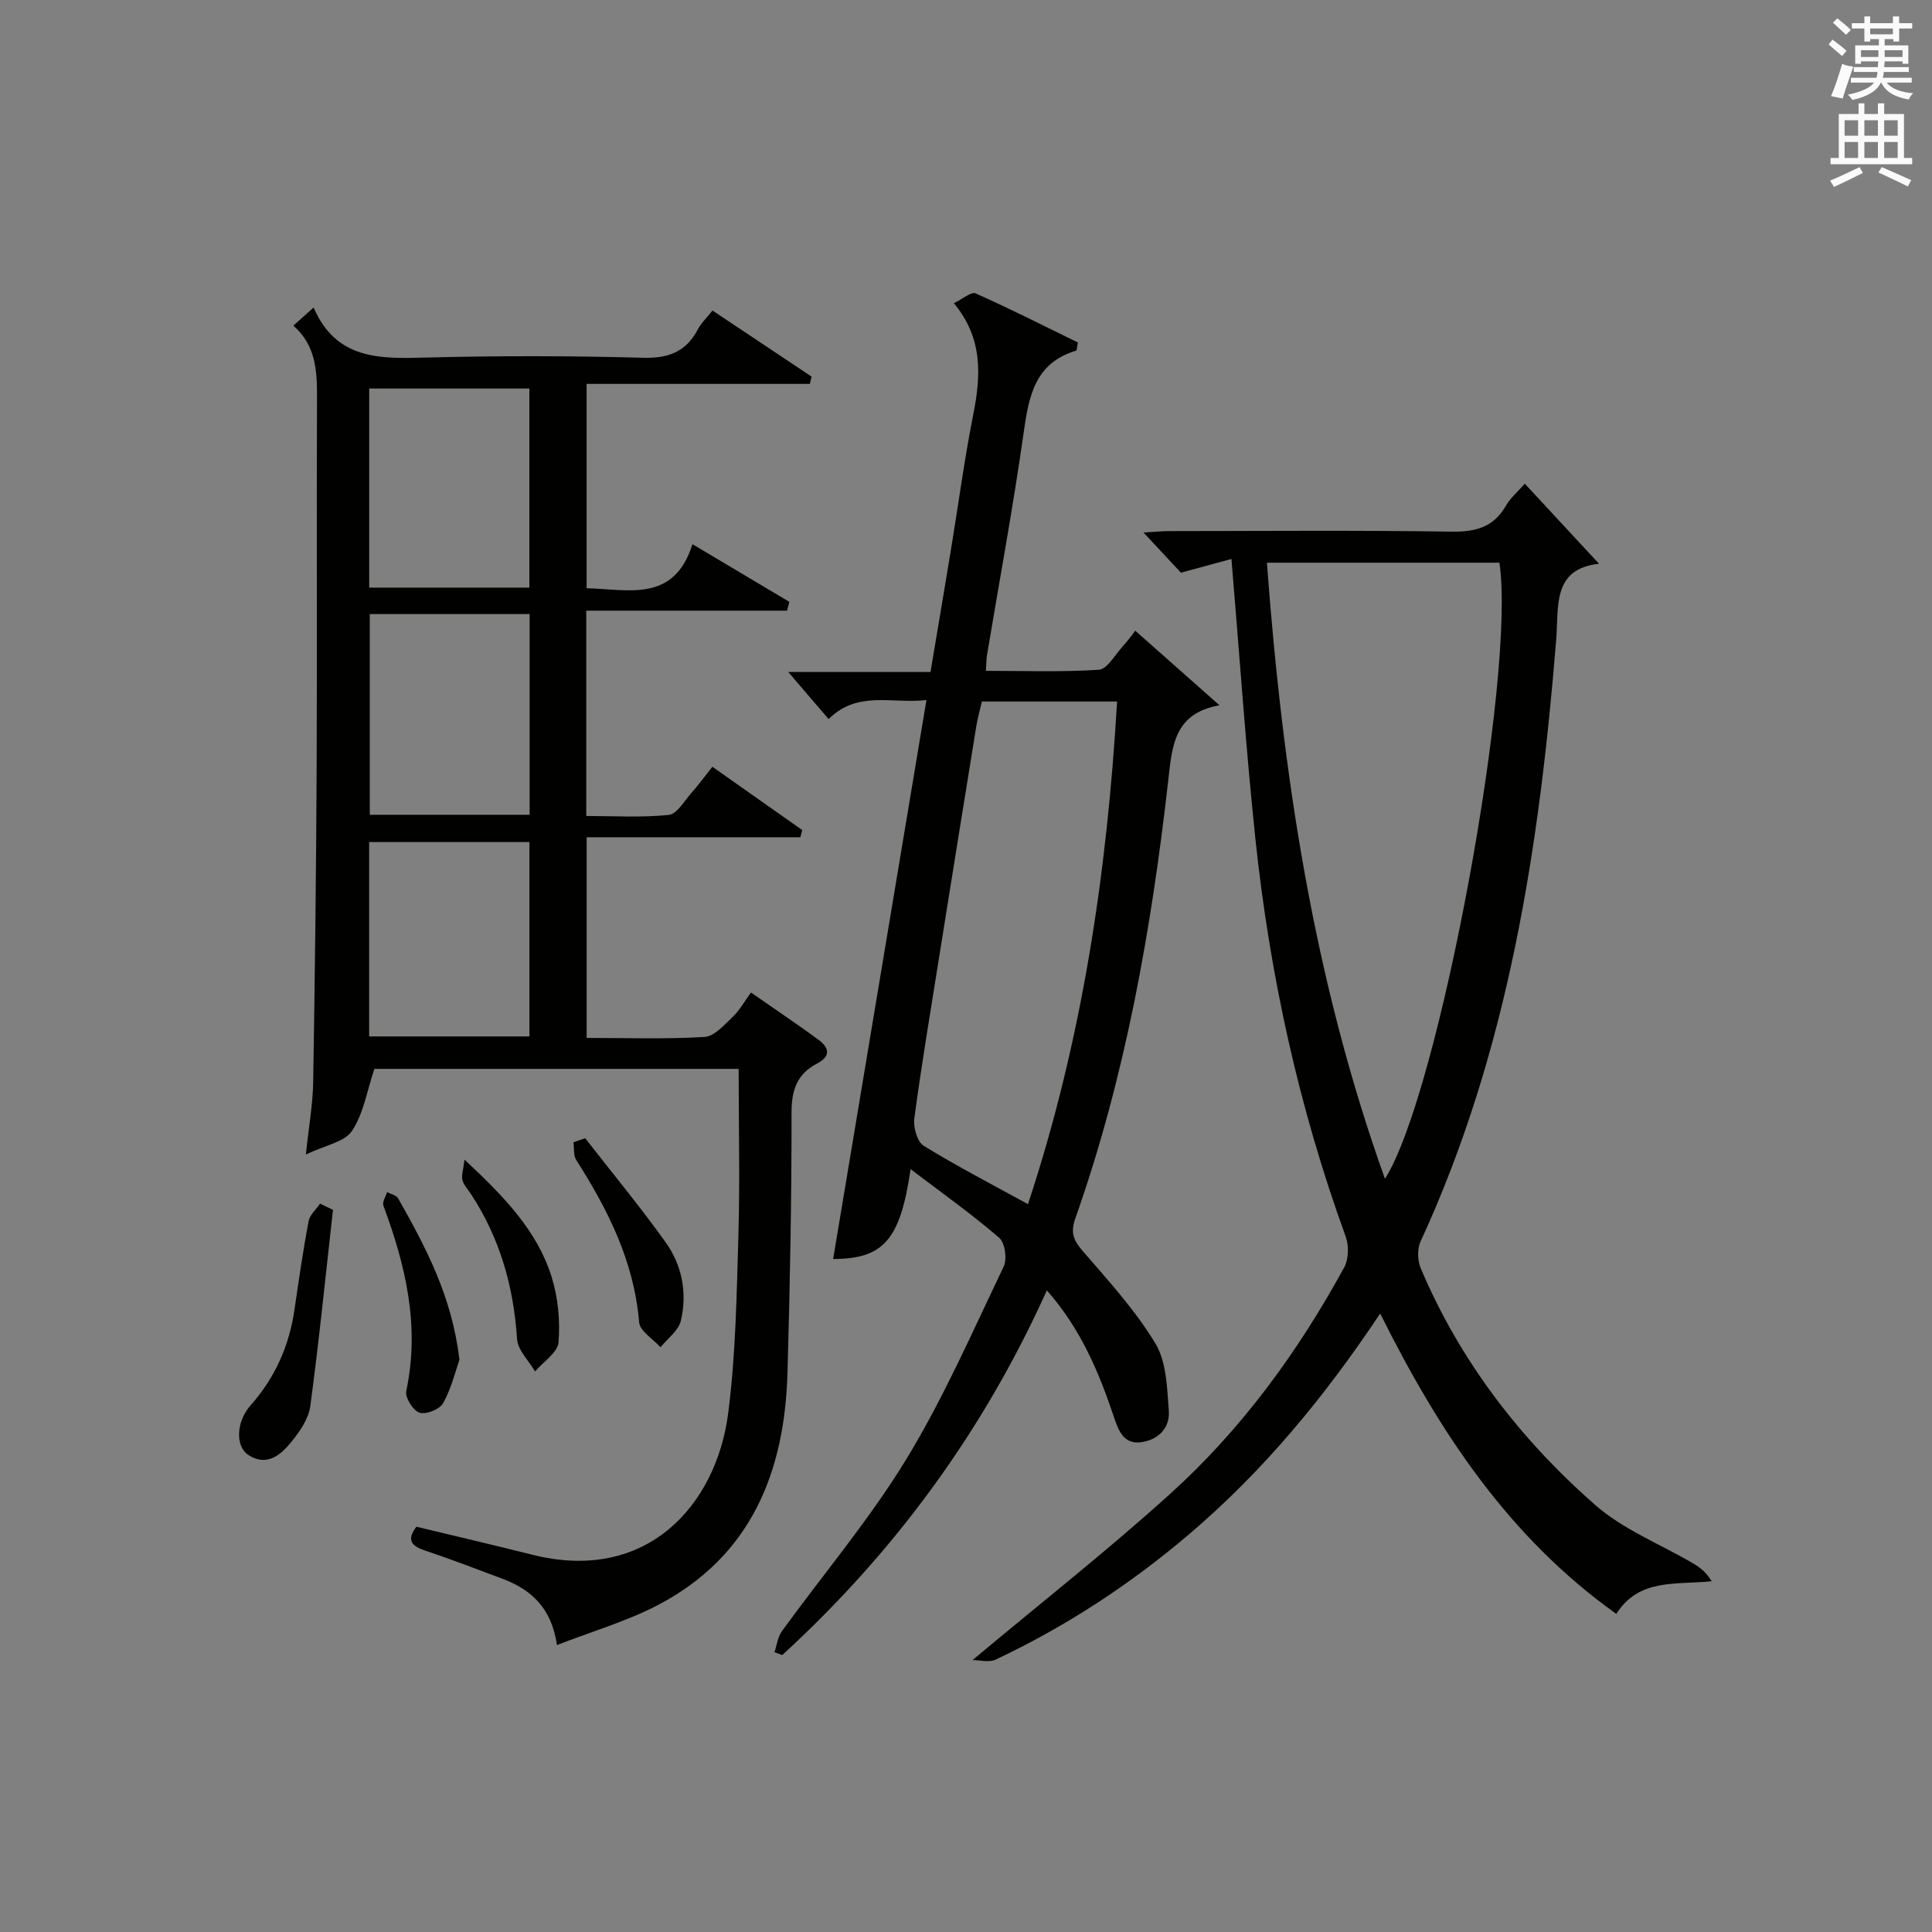
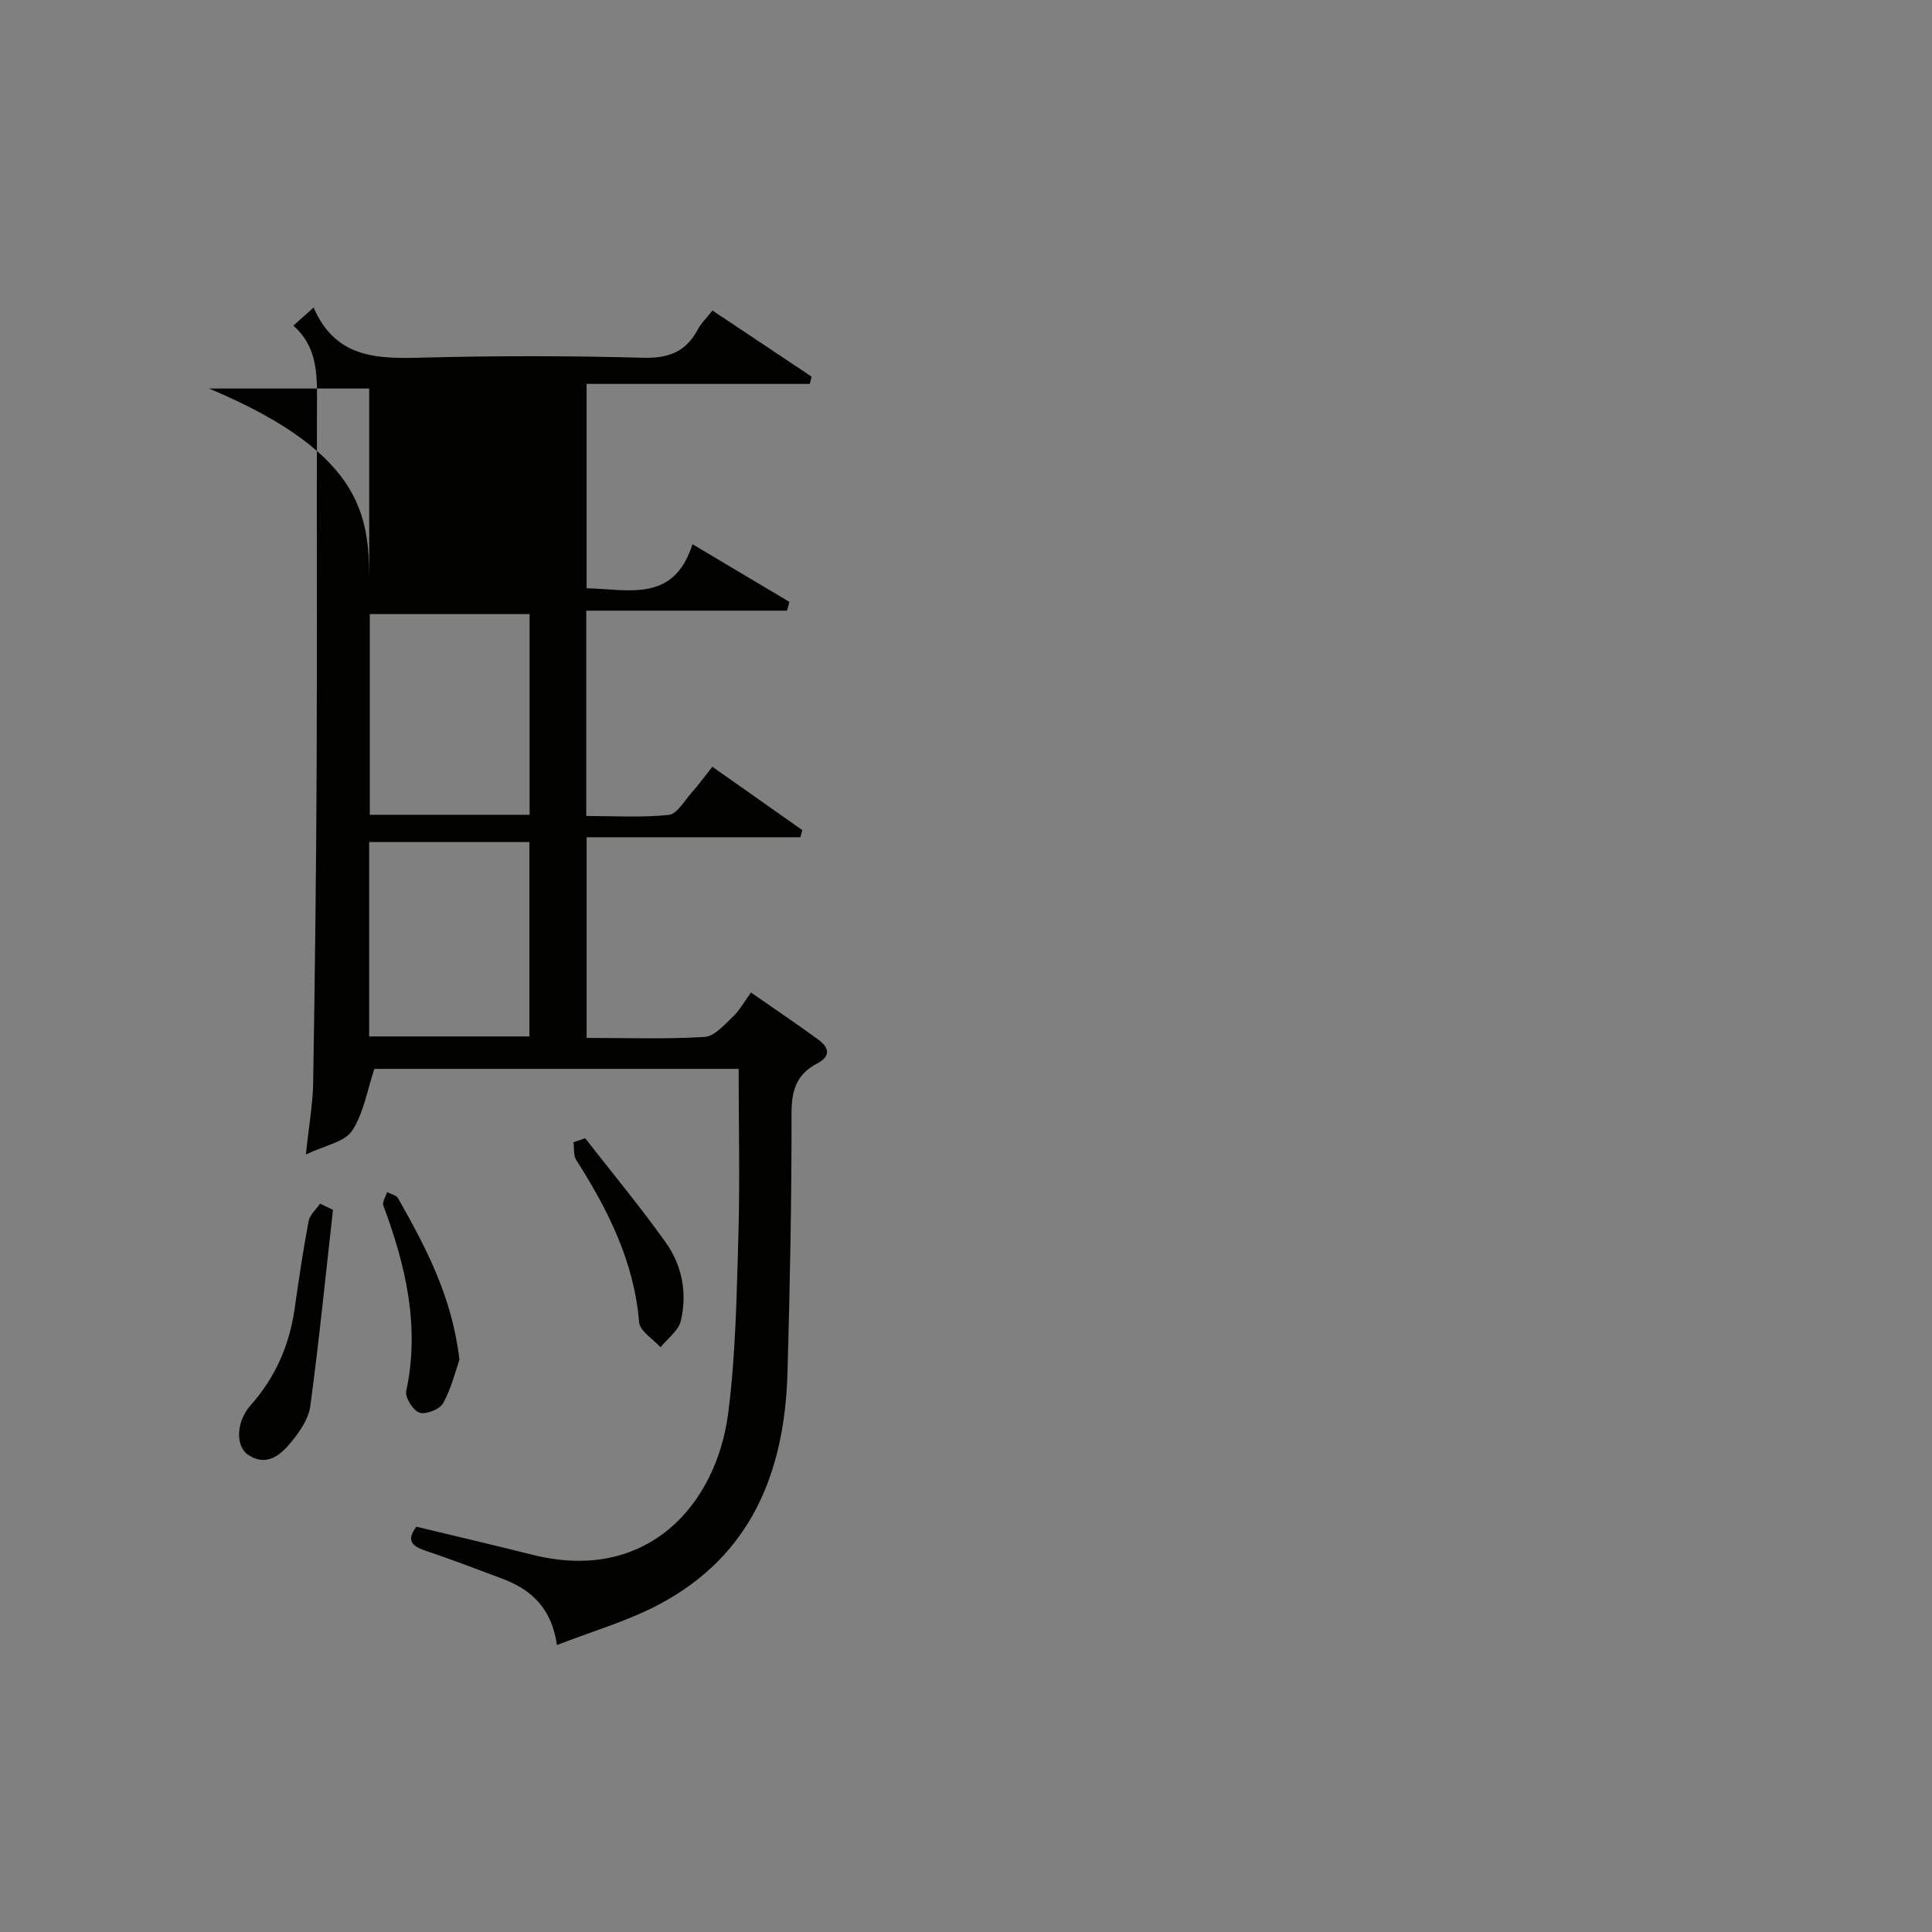
<svg xmlns="http://www.w3.org/2000/svg" version="1.1" id="漢-ZDIC-典" x="0px" y="0px" viewBox="0 0 400 400" style="enable-background:new 0 0 400 400;" xml:space="preserve">
  <rect x="0" y="0" width="400" height="400" fill="#808080" stroke="none" />
  <style type="text/css">
	.st1{fill:#010100;}
	.st2{fill:#fafafb;}
</style>
  <g>
-     <path class="st1" d="M152.93,221.3c-25.72,0-50.83,0-75.42,0c-1.51,4.49-2.23,9.22-4.63,12.83c-1.54,2.32-5.57,2.98-9.55,4.9   c0.61-5.86,1.44-10.42,1.51-14.99c0.36-21.81,0.62-43.63,0.72-65.44c0.11-25.5-0.03-51,0.07-76.5c0.02-5.45-0.29-10.64-4.89-14.68   c1.42-1.27,2.49-2.23,4.19-3.75c4.68,10.84,13.71,10.61,23.18,10.36c14.99-0.39,30-0.37,44.99,0.04c5.3,0.15,8.91-1.21,11.37-5.86   c0.68-1.29,1.81-2.36,3.04-3.92c6.91,4.61,13.72,9.15,20.53,13.69c-0.13,0.5-0.25,1-0.38,1.5c-15.28,0-30.55,0-46.21,0   c0,14.56,0,28.27,0,42.31c8.67,0.2,18.08,3.06,21.92-9.12c7.18,4.28,13.62,8.11,20.06,11.94c-0.16,0.61-0.32,1.22-0.48,1.82   c-13.76,0-27.52,0-41.57,0c0,14.53,0,28.12,0,42.51c5.6,0,11.39,0.37,17.07-0.22c1.73-0.18,3.25-2.93,4.75-4.62   c1.43-1.6,2.7-3.35,4.29-5.35c6.29,4.43,12.45,8.77,18.61,13.11c-0.13,0.49-0.26,0.99-0.39,1.48c-14.62,0-29.24,0-44.25,0   c0,14.24,0,27.61,0,41.55c8.19,0,16.32,0.28,24.41-0.2c2.03-0.12,4.09-2.5,5.83-4.15c1.43-1.36,2.41-3.18,3.78-5.05   c5.34,3.72,9.72,6.65,13.97,9.77c2.19,1.61,2.65,3.4-0.28,4.93c-4.11,2.14-5.3,5.43-5.29,10.14c0.02,17.98-0.33,35.96-0.84,53.93   c-0.59,20.53-7.52,37.87-26.68,47.97c-6.5,3.43-13.72,5.5-21.05,8.36c-1.08-7.61-5.29-11.49-11.3-13.73   c-5.29-1.97-10.55-4.02-15.9-5.8c-2.82-0.94-4.07-2.11-1.9-4.97c8,1.93,16.03,3.8,24.04,5.81c23.77,5.96,38.06-10.38,40.51-29.28   c1.59-12.32,1.76-24.85,2.13-37.3C153.2,244.2,152.93,233.04,152.93,221.3z M76.44,121.66c11.27,0,22.27,0,33.16,0   c0-14.02,0-27.7,0-41.22c-11.29,0-22.16,0-33.16,0C76.44,94.36,76.44,107.91,76.44,121.66z M76.56,127.14c0,14.2,0,27.9,0,41.55   c11.29,0,22.19,0,33.09,0c0-14.02,0-27.72,0-41.55C98.51,127.14,87.73,127.14,76.56,127.14z M76.43,214.58c11.49,0,22.37,0,33.18,0   c0-13.7,0-27.05,0-40.24c-11.27,0-22.16,0-33.18,0C76.43,187.9,76.43,201.11,76.43,214.58z" />
-     <path class="st1" d="M285.75,271.95c-11.55,17.33-24.23,32.66-39.56,45.7c-12.23,10.41-25.55,19.12-40.07,25.96c-1.36,0.64-3.29,0.09-4.77,0.09   c14.02-11.73,27.89-22.63,40.93-34.42c14.79-13.37,26.47-29.39,36.02-46.88c0.93-1.7,1-4.5,0.32-6.36   c-9.7-26.67-15.73-54.18-18.7-82.33c-2-18.98-3.28-38.03-4.96-57.98c-3.14,0.85-6.49,1.76-10.46,2.84   c-2.06-2.21-4.63-4.96-7.75-8.32c2.29-0.13,3.85-0.29,5.41-0.29c19.49-0.02,38.99-0.18,58.48,0.11c4.97,0.07,8.62-0.96,11.16-5.39   c0.89-1.56,2.36-2.78,3.89-4.54c5.07,5.47,10.05,10.84,15.37,16.58c-9.74,1.04-8.32,8.9-8.86,15.65   c-3.46,42.89-9.85,85.1-28.09,124.67c-0.71,1.53-0.64,3.93,0.03,5.52c8.11,19.2,20.59,35.38,36.09,49   c5.85,5.14,13.57,8.15,20.41,12.18c1.4,0.83,2.68,1.86,3.74,3.64c-7.44,0.77-15.05-0.65-19.74,6.76   C312.33,318.24,297.97,296.46,285.75,271.95z M286.74,244.06c11.19-17.52,27.17-104.22,23.7-127.56c-16.01,0-32.02,0-48.14,0   C265.54,160.08,271.9,202.61,286.74,244.06z" />
-     <path class="st1" d="M188.53,242.06c-2.16,14.78-5.66,18.55-16.04,18.61c6.38-38.22,12.76-76.44,19.32-115.73c-7.31,0.81-14.2-2.03-20.26,3.93   c-2.64-3.07-5.17-6.02-8.35-9.74c10.26,0,19.62,0,29.45,0c1.46-8.72,2.87-17,4.23-25.29c1.54-9.34,2.78-18.73,4.62-28   c1.6-8.08,2.04-15.77-4.01-23.07c1.84-0.88,3.6-2.43,4.49-2.03c7.22,3.21,14.27,6.79,21.19,10.17c-0.22,1.09-0.22,1.64-0.36,1.68   c-8.52,2.55-9.8,9.37-10.87,16.96c-2.18,15.43-5.04,30.76-7.6,46.13c-0.13,0.81-0.12,1.64-0.22,3.21c7.91,0,15.67,0.28,23.38-0.22   c1.68-0.11,3.25-2.93,4.75-4.61c1.43-1.6,2.71-3.34,2.78-3.49c5.64,4.99,11.28,9.98,17.45,15.45c-9.5,1.72-9.8,8.45-10.64,15.85   c-3.49,30.71-8.86,61.1-19.2,90.37c-1.09,3.09-0.32,4.64,1.62,6.88c5.29,6.12,10.83,12.19,14.97,19.06c2.3,3.82,2.4,9.18,2.76,13.9   c0.27,3.5-2.12,6.01-5.68,6.51c-3.57,0.5-4.69-2.25-5.63-5.06c-3.12-9.32-6.85-18.32-13.94-26.37   c-13.17,29.22-31.52,54.18-54.78,75.5c-0.54-0.2-1.07-0.39-1.61-0.59c0.49-1.45,0.66-3.14,1.52-4.33   c8.58-11.84,18.12-23.1,25.71-35.53c7.76-12.71,13.76-26.51,20.22-39.97c0.75-1.55,0.27-4.94-0.93-5.97   C201.26,251.42,195.19,247.12,188.53,242.06z M212.83,249.31c11.18-33.79,16.38-68.5,18.45-104.07c-9.7,0-18.65,0-27.99,0   c-0.4,1.74-0.89,3.45-1.17,5.19c-2.58,15.88-5.13,31.77-7.67,47.66c-1.78,11.15-3.65,22.28-5.15,33.47   c-0.25,1.83,0.6,4.83,1.94,5.66C198.16,241.49,205.39,245.22,212.83,249.31z" />
+     <path class="st1" d="M152.93,221.3c-25.72,0-50.83,0-75.42,0c-1.51,4.49-2.23,9.22-4.63,12.83c-1.54,2.32-5.57,2.98-9.55,4.9   c0.61-5.86,1.44-10.42,1.51-14.99c0.36-21.81,0.62-43.63,0.72-65.44c0.11-25.5-0.03-51,0.07-76.5c0.02-5.45-0.29-10.64-4.89-14.68   c1.42-1.27,2.49-2.23,4.19-3.75c4.68,10.84,13.71,10.61,23.18,10.36c14.99-0.39,30-0.37,44.99,0.04c5.3,0.15,8.91-1.21,11.37-5.86   c0.68-1.29,1.81-2.36,3.04-3.92c6.91,4.61,13.72,9.15,20.53,13.69c-0.13,0.5-0.25,1-0.38,1.5c-15.28,0-30.55,0-46.21,0   c0,14.56,0,28.27,0,42.31c8.67,0.2,18.08,3.06,21.92-9.12c7.18,4.28,13.62,8.11,20.06,11.94c-0.16,0.61-0.32,1.22-0.48,1.82   c-13.76,0-27.52,0-41.57,0c0,14.53,0,28.12,0,42.51c5.6,0,11.39,0.37,17.07-0.22c1.73-0.18,3.25-2.93,4.75-4.62   c1.43-1.6,2.7-3.35,4.29-5.35c6.29,4.43,12.45,8.77,18.61,13.11c-0.13,0.49-0.26,0.99-0.39,1.48c-14.62,0-29.24,0-44.25,0   c0,14.24,0,27.61,0,41.55c8.19,0,16.32,0.28,24.41-0.2c2.03-0.12,4.09-2.5,5.83-4.15c1.43-1.36,2.41-3.18,3.78-5.05   c5.34,3.72,9.72,6.65,13.97,9.77c2.19,1.61,2.65,3.4-0.28,4.93c-4.11,2.14-5.3,5.43-5.29,10.14c0.02,17.98-0.33,35.96-0.84,53.93   c-0.59,20.53-7.52,37.87-26.68,47.97c-6.5,3.43-13.72,5.5-21.05,8.36c-1.08-7.61-5.29-11.49-11.3-13.73   c-5.29-1.97-10.55-4.02-15.9-5.8c-2.82-0.94-4.07-2.11-1.9-4.97c8,1.93,16.03,3.8,24.04,5.81c23.77,5.96,38.06-10.38,40.51-29.28   c1.59-12.32,1.76-24.85,2.13-37.3C153.2,244.2,152.93,233.04,152.93,221.3z M76.44,121.66c0-14.02,0-27.7,0-41.22c-11.29,0-22.16,0-33.16,0C76.44,94.36,76.44,107.91,76.44,121.66z M76.56,127.14c0,14.2,0,27.9,0,41.55   c11.29,0,22.19,0,33.09,0c0-14.02,0-27.72,0-41.55C98.51,127.14,87.73,127.14,76.56,127.14z M76.43,214.58c11.49,0,22.37,0,33.18,0   c0-13.7,0-27.05,0-40.24c-11.27,0-22.16,0-33.18,0C76.43,187.9,76.43,201.11,76.43,214.58z" />
    <path class="st1" d="M68.94,250.48c-1.52,13.56-2.88,27.14-4.7,40.67c-0.35,2.59-2.16,5.21-3.89,7.34c-2.21,2.74-5.12,5.25-8.94,2.74   c-2.74-1.8-2.5-6.93,0.46-10.26c5.12-5.76,8.05-12.43,9.13-20.01c0.87-6.06,1.76-12.11,2.89-18.12c0.25-1.32,1.55-2.43,2.37-3.64   C67.17,249.62,68.06,250.05,68.94,250.48z" />
    <path class="st1" d="M121.16,235.66c5.59,7.18,11.41,14.2,16.69,21.6c3.4,4.76,4.47,10.51,3.1,16.23c-0.49,2.03-2.75,3.64-4.2,5.45   c-1.54-1.73-4.28-3.35-4.43-5.19c-1.04-12.55-6.43-23.26-13.02-33.59c-0.61-0.96-0.4-2.43-0.57-3.67   C119.53,236.21,120.35,235.94,121.16,235.66z" />
    <path class="st1" d="M95.12,281.53c-0.8,2.27-1.65,5.86-3.37,8.98c-0.7,1.27-3.55,2.41-4.9,1.97c-1.32-0.43-3.03-3.16-2.74-4.49   c2.86-13.4-0.11-25.96-4.74-38.39c-0.27-0.73,0.49-1.85,0.77-2.78c0.78,0.41,1.92,0.63,2.28,1.27   C88.13,258.2,93.6,268.42,95.12,281.53z" />
-     <path class="st1" d="M96.17,240.09c8.33,7.76,15.04,14.77,18.02,24.22c1.35,4.29,1.8,9.1,1.45,13.58c-0.16,2.13-3.15,4.04-4.86,6.05   c-1.3-2.23-3.58-4.4-3.73-6.7c-0.7-10.84-3.54-20.86-9.51-29.97c-0.63-0.97-1.51-1.88-1.8-2.94   C95.5,243.4,95.91,242.28,96.17,240.09z" />
-     <path class="st2" d="M378.6,9.2l0.8-1c0.9,0.7,1.9,1.4,2.9,2.3l-0.9,1.1C380.3,10.7,379.4,9.9,378.6,9.2z M379.1,19.9   c0.9-2.1,1.6-4.3,2.3-6.7c0.4,0.2,0.8,0.4,2.3,0.6c-0.7,2.1-1.5,4.3-2.2,6.6L379.1,19.9z M379.5,4.7l0.9-0.9c1,0.8,2,1.6,2.8,2.4   l-1,1C381.2,6.3,380.3,5.4,379.5,4.7z M392,3.4h1.2v1.4h2.7v1.1h-2.7v2.7H392V8.1h-1.8v1.3h4.9v3.8h-1.2v-0.5h-3.7   c0,0.4-0.1,0.9-0.1,1.2h5.1v1H390c0,0.5-0.1,0.9-0.2,1.2h6v1h-5.2c1.1,1.3,2.9,2,5.5,2.2c-0.4,0.4-0.7,0.8-0.9,1.3   c-2.9-0.5-4.8-1.6-5.7-3.5h-0.1c-0.8,1.7-2.7,2.9-5.9,3.6c-0.2-0.4-0.6-0.8-0.9-1.1c2.8-0.6,4.6-1.4,5.4-2.5h-4.8v-1h5.3   c0.1-0.3,0.2-0.7,0.2-1.2h-4.9v-1h5c0-0.4,0-0.8,0.1-1.2h-3.6v0.5h-1.2V9.4h4.9V8.1h-1.8v0.5H386V5.9h-2.6V4.8h2.6V3.4h1.2v1.4h4.7   V3.4z M385.3,11.8h3.6c0-0.4,0-0.9,0-1.4h-3.6V11.8z M387.2,7.1h4.7V5.9h-4.7V7.1z M393.9,10.4h-3.7c0,0.5,0,1,0,1.4h3.7V10.4z" />
-     <path class="st2" d="M384.7,21.4h1.3v2.2h2.8v-2.2h1.3v2.2h4.1v9.1h1.7V34h-16.9v-1.3h1.7v-9.1h4.1V21.4z M385,34.6l0.7,1.2   c-1.8,0.9-3.8,1.9-6,2.9c-0.2-0.4-0.5-0.8-0.8-1.3C381.3,36.4,383.3,35.4,385,34.6z M381.9,28.1h2.8v-3.2h-2.8V28.1z M381.9,32.7   h2.8v-3.3h-2.8V32.7z M386,28.1h2.8v-3.2H386V28.1z M386,32.7h2.8v-3.3H386V32.7z M389.6,34.6c2.1,0.9,4.1,1.8,6.1,2.7l-0.7,1.3   c-2.2-1.1-4.2-2-6.1-2.9L389.6,34.6z M392.9,24.9h-2.8v3.2h2.8V24.9z M390.1,32.7h2.8v-3.3h-2.8V32.7z" />
  </g>
</svg>